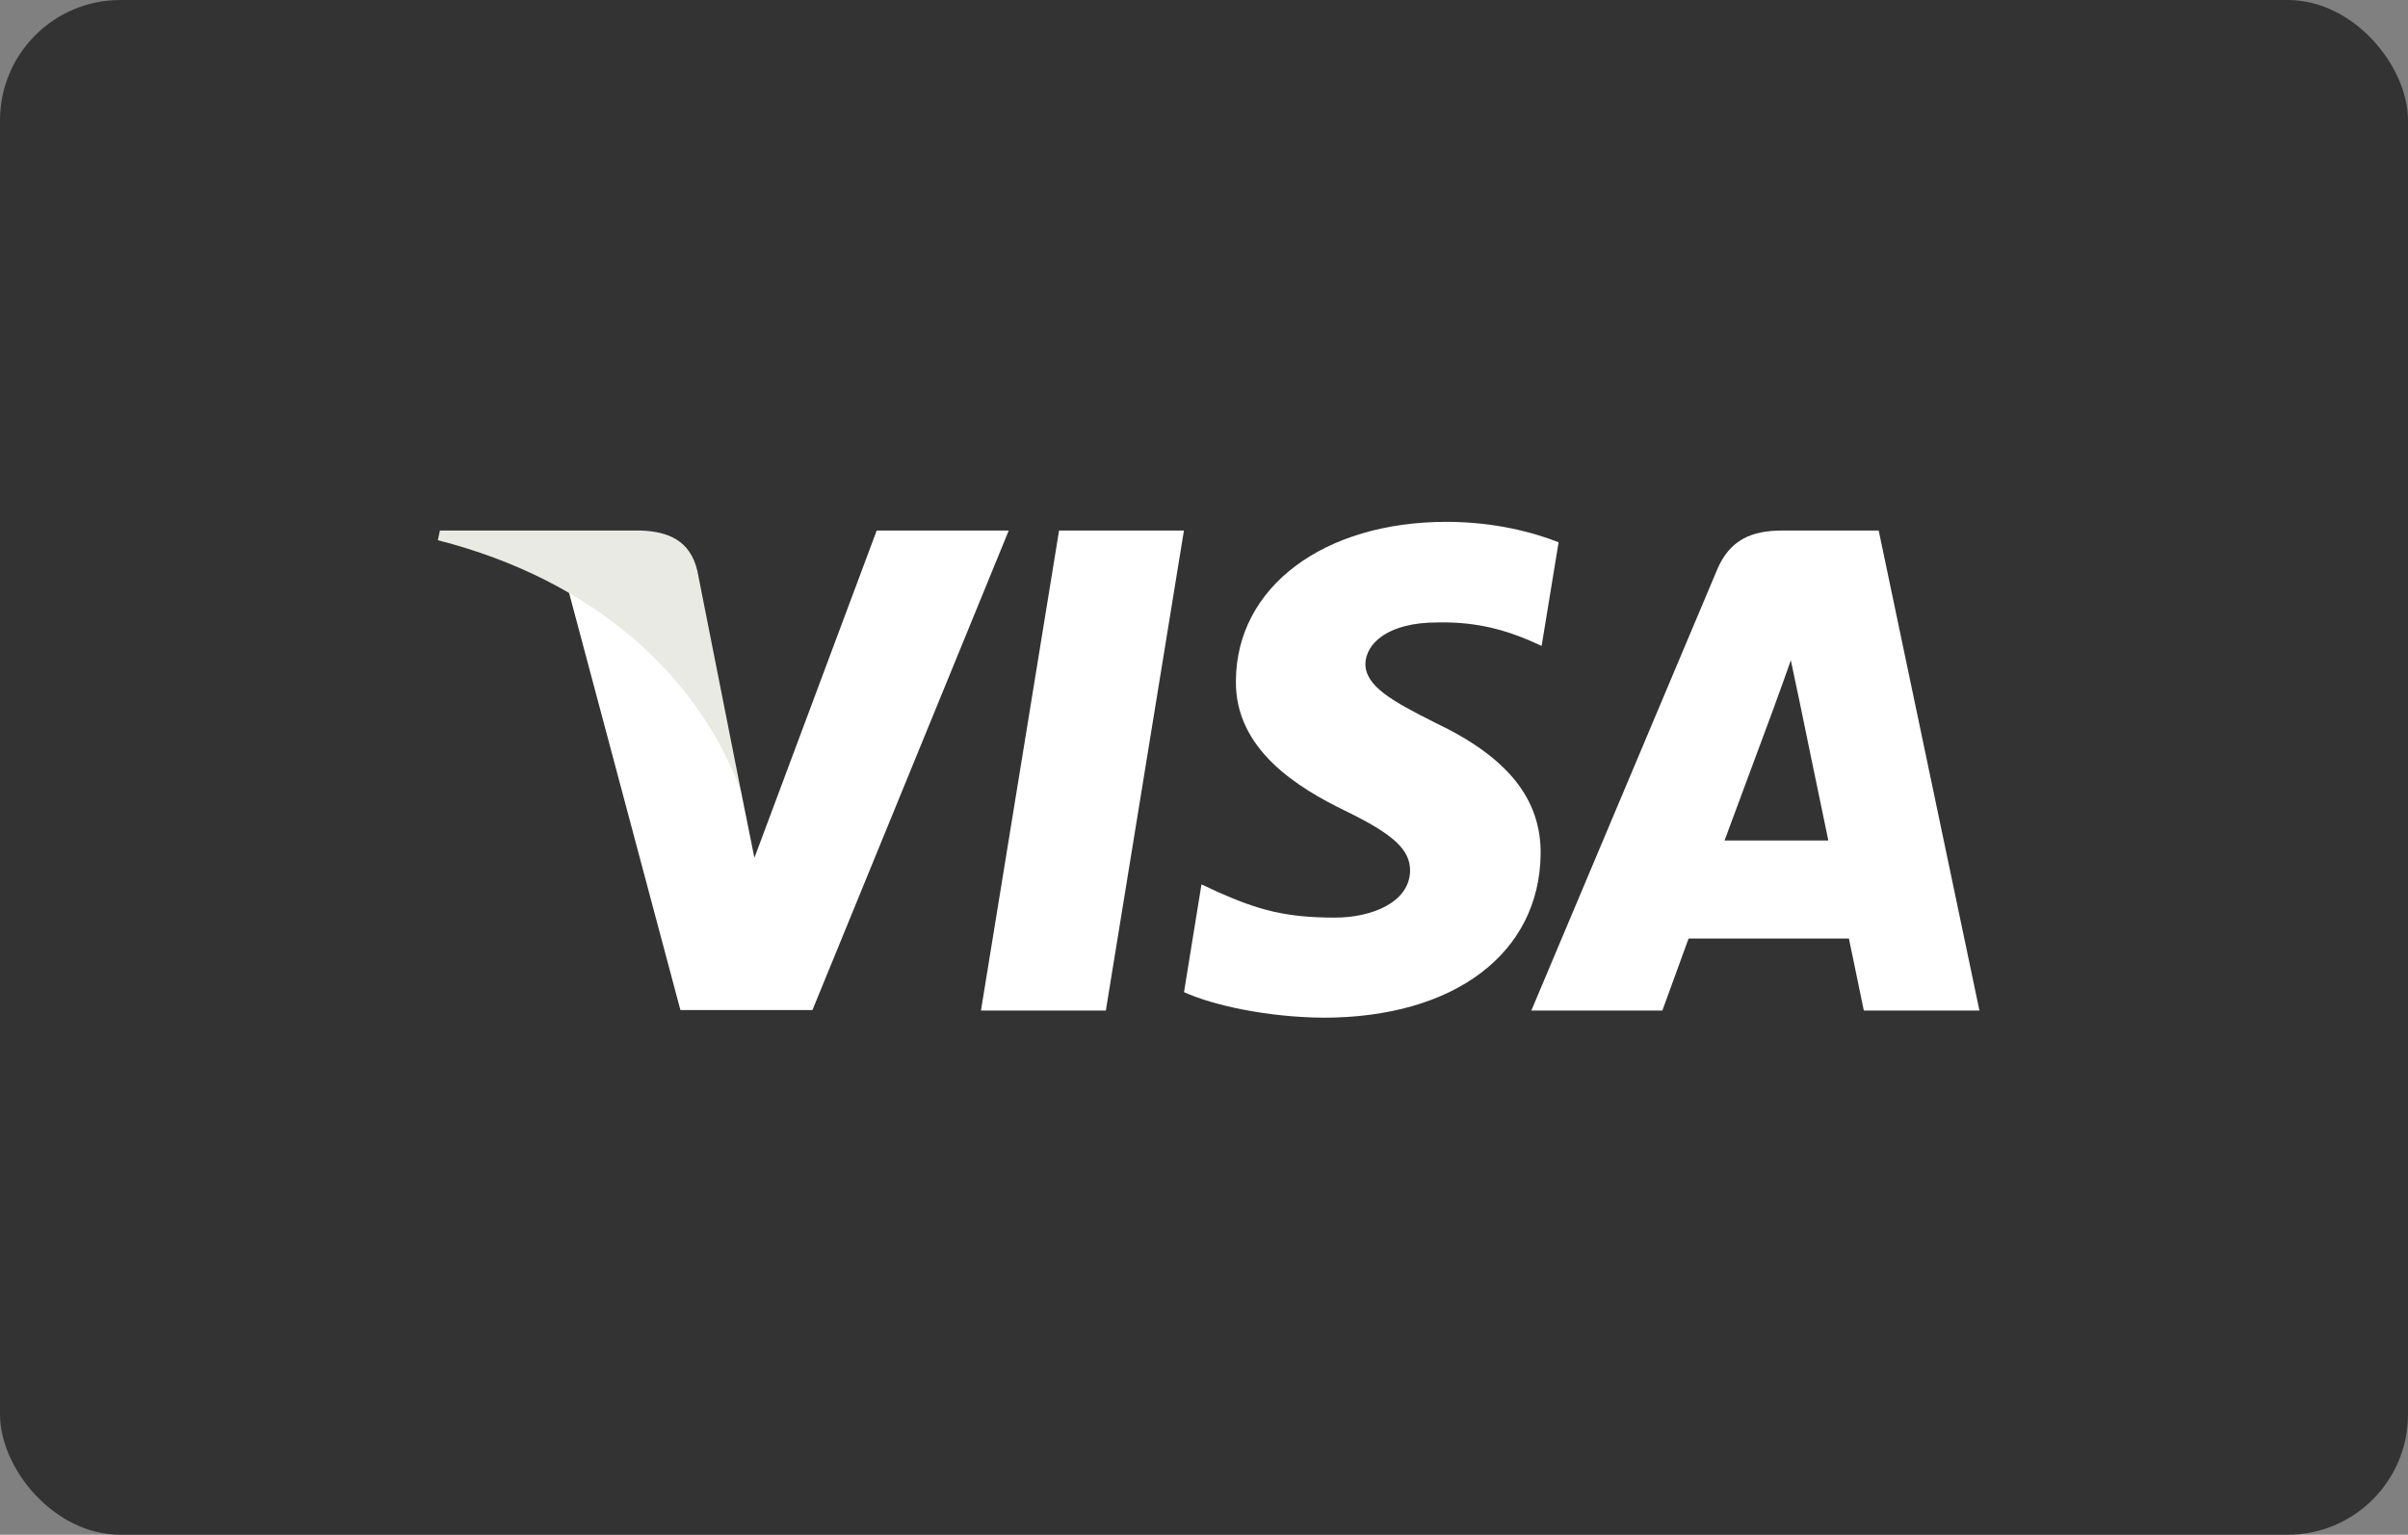
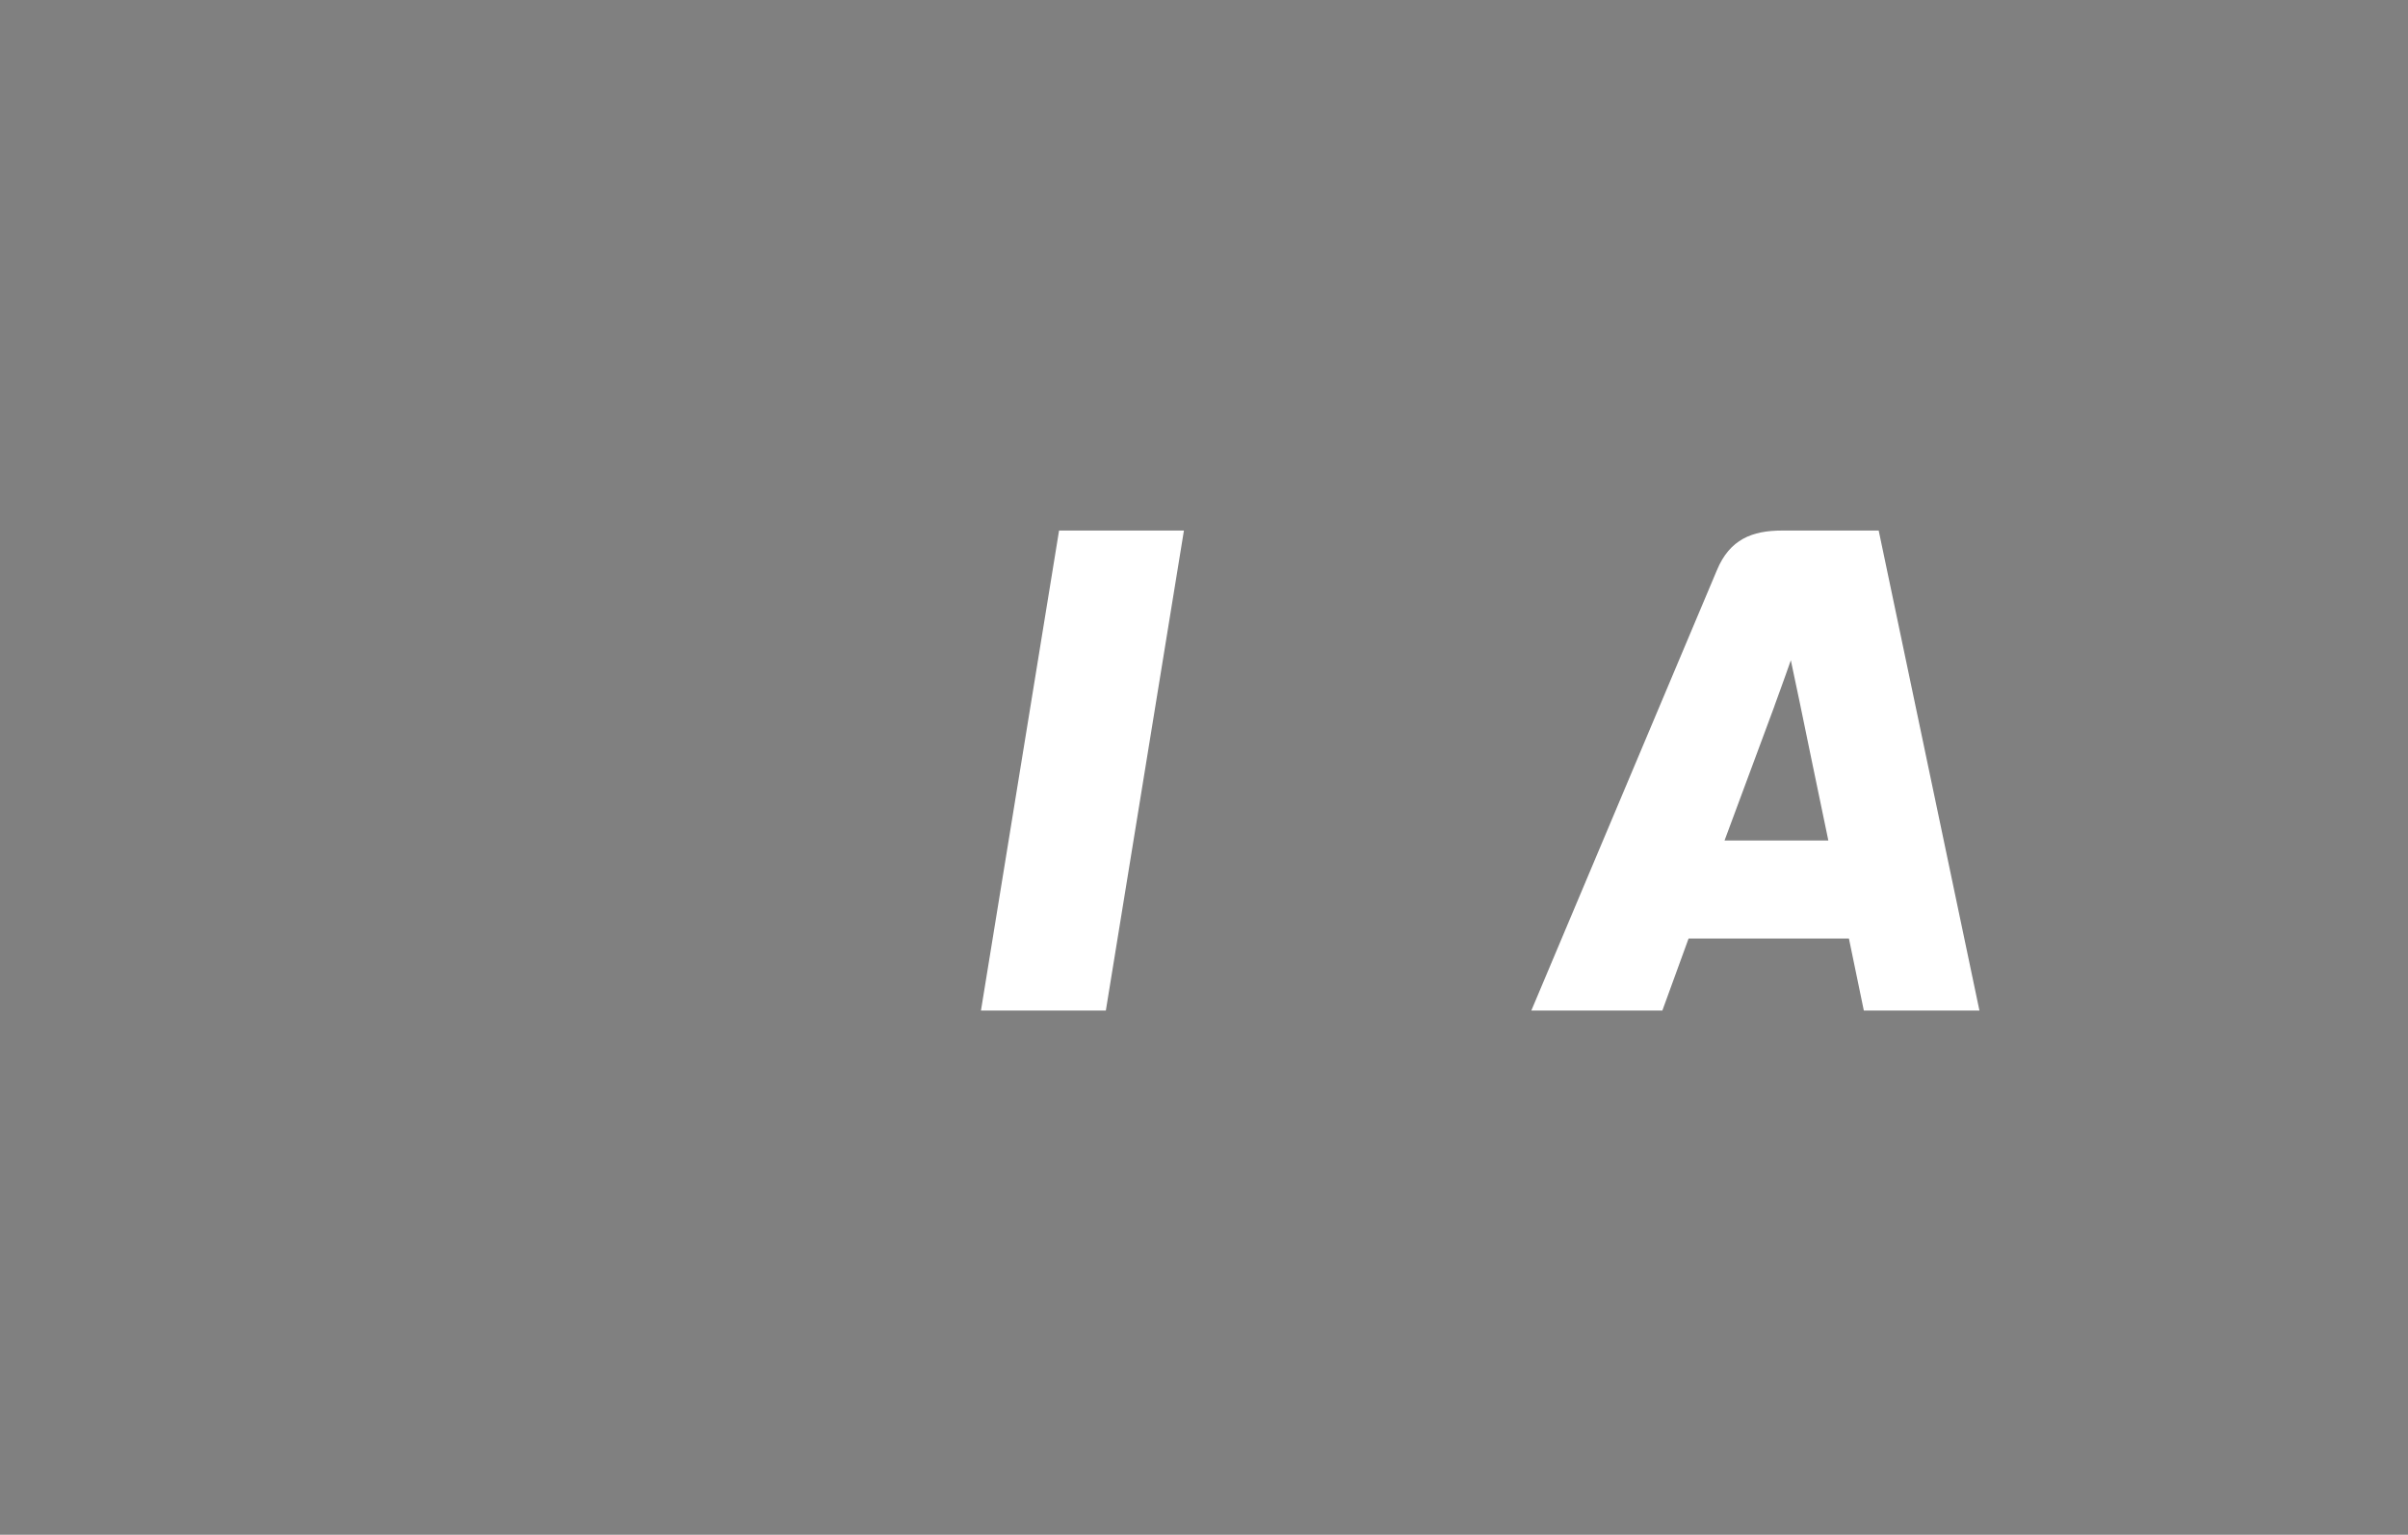
<svg xmlns="http://www.w3.org/2000/svg" width="80" height="51" viewBox="0 0 80 51" fill="none">
  <rect x="0" y="0" width="80" height="51" fill="#808080" stroke="none" />
-   <rect width="80" height="51" rx="4" fill="#333333" />
  <path d="M36.739 33.58H32.59L35.185 17.63H39.333L36.739 33.58Z" fill="white" />
-   <path d="M51.781 18.02C50.963 17.697 49.665 17.341 48.06 17.341C43.963 17.341 41.078 19.513 41.06 22.618C41.026 24.909 43.126 26.181 44.696 26.945C46.301 27.725 46.847 28.235 46.847 28.931C46.831 29.999 45.55 30.492 44.355 30.492C42.699 30.492 41.812 30.238 40.463 29.643L39.916 29.388L39.336 32.969C40.309 33.41 42.102 33.801 43.963 33.818C48.316 33.818 51.15 31.68 51.184 28.371C51.2 26.555 50.092 25.164 47.702 24.027C46.25 23.297 45.362 22.805 45.362 22.058C45.379 21.379 46.113 20.684 47.751 20.684C49.1 20.65 50.091 20.972 50.842 21.295L51.217 21.464L51.781 18.02Z" fill="white" />
  <path d="M57.294 27.929C57.636 27.013 58.95 23.467 58.95 23.467C58.933 23.501 59.291 22.534 59.496 21.94L59.786 23.314C59.786 23.314 60.572 27.132 60.742 27.929C60.094 27.929 58.113 27.929 57.294 27.929ZM62.415 17.63H59.206C58.216 17.63 57.465 17.918 57.038 18.953L50.875 33.58H55.228C55.228 33.58 55.945 31.611 56.099 31.187C56.577 31.187 60.811 31.187 61.426 31.187C61.545 31.747 61.921 33.58 61.921 33.58H65.762L62.415 17.63Z" fill="white" />
-   <path d="M29.126 17.63L25.063 28.506L24.619 26.3C23.868 23.755 21.512 20.99 18.883 19.615L22.605 33.563H26.992L33.513 17.63H29.126Z" fill="white" />
-   <path d="M21.29 17.63H14.615L14.547 17.952C19.754 19.276 23.202 22.466 24.619 26.301L23.168 18.971C22.929 17.952 22.195 17.663 21.29 17.63Z" fill="#EAEAE4" />
</svg>